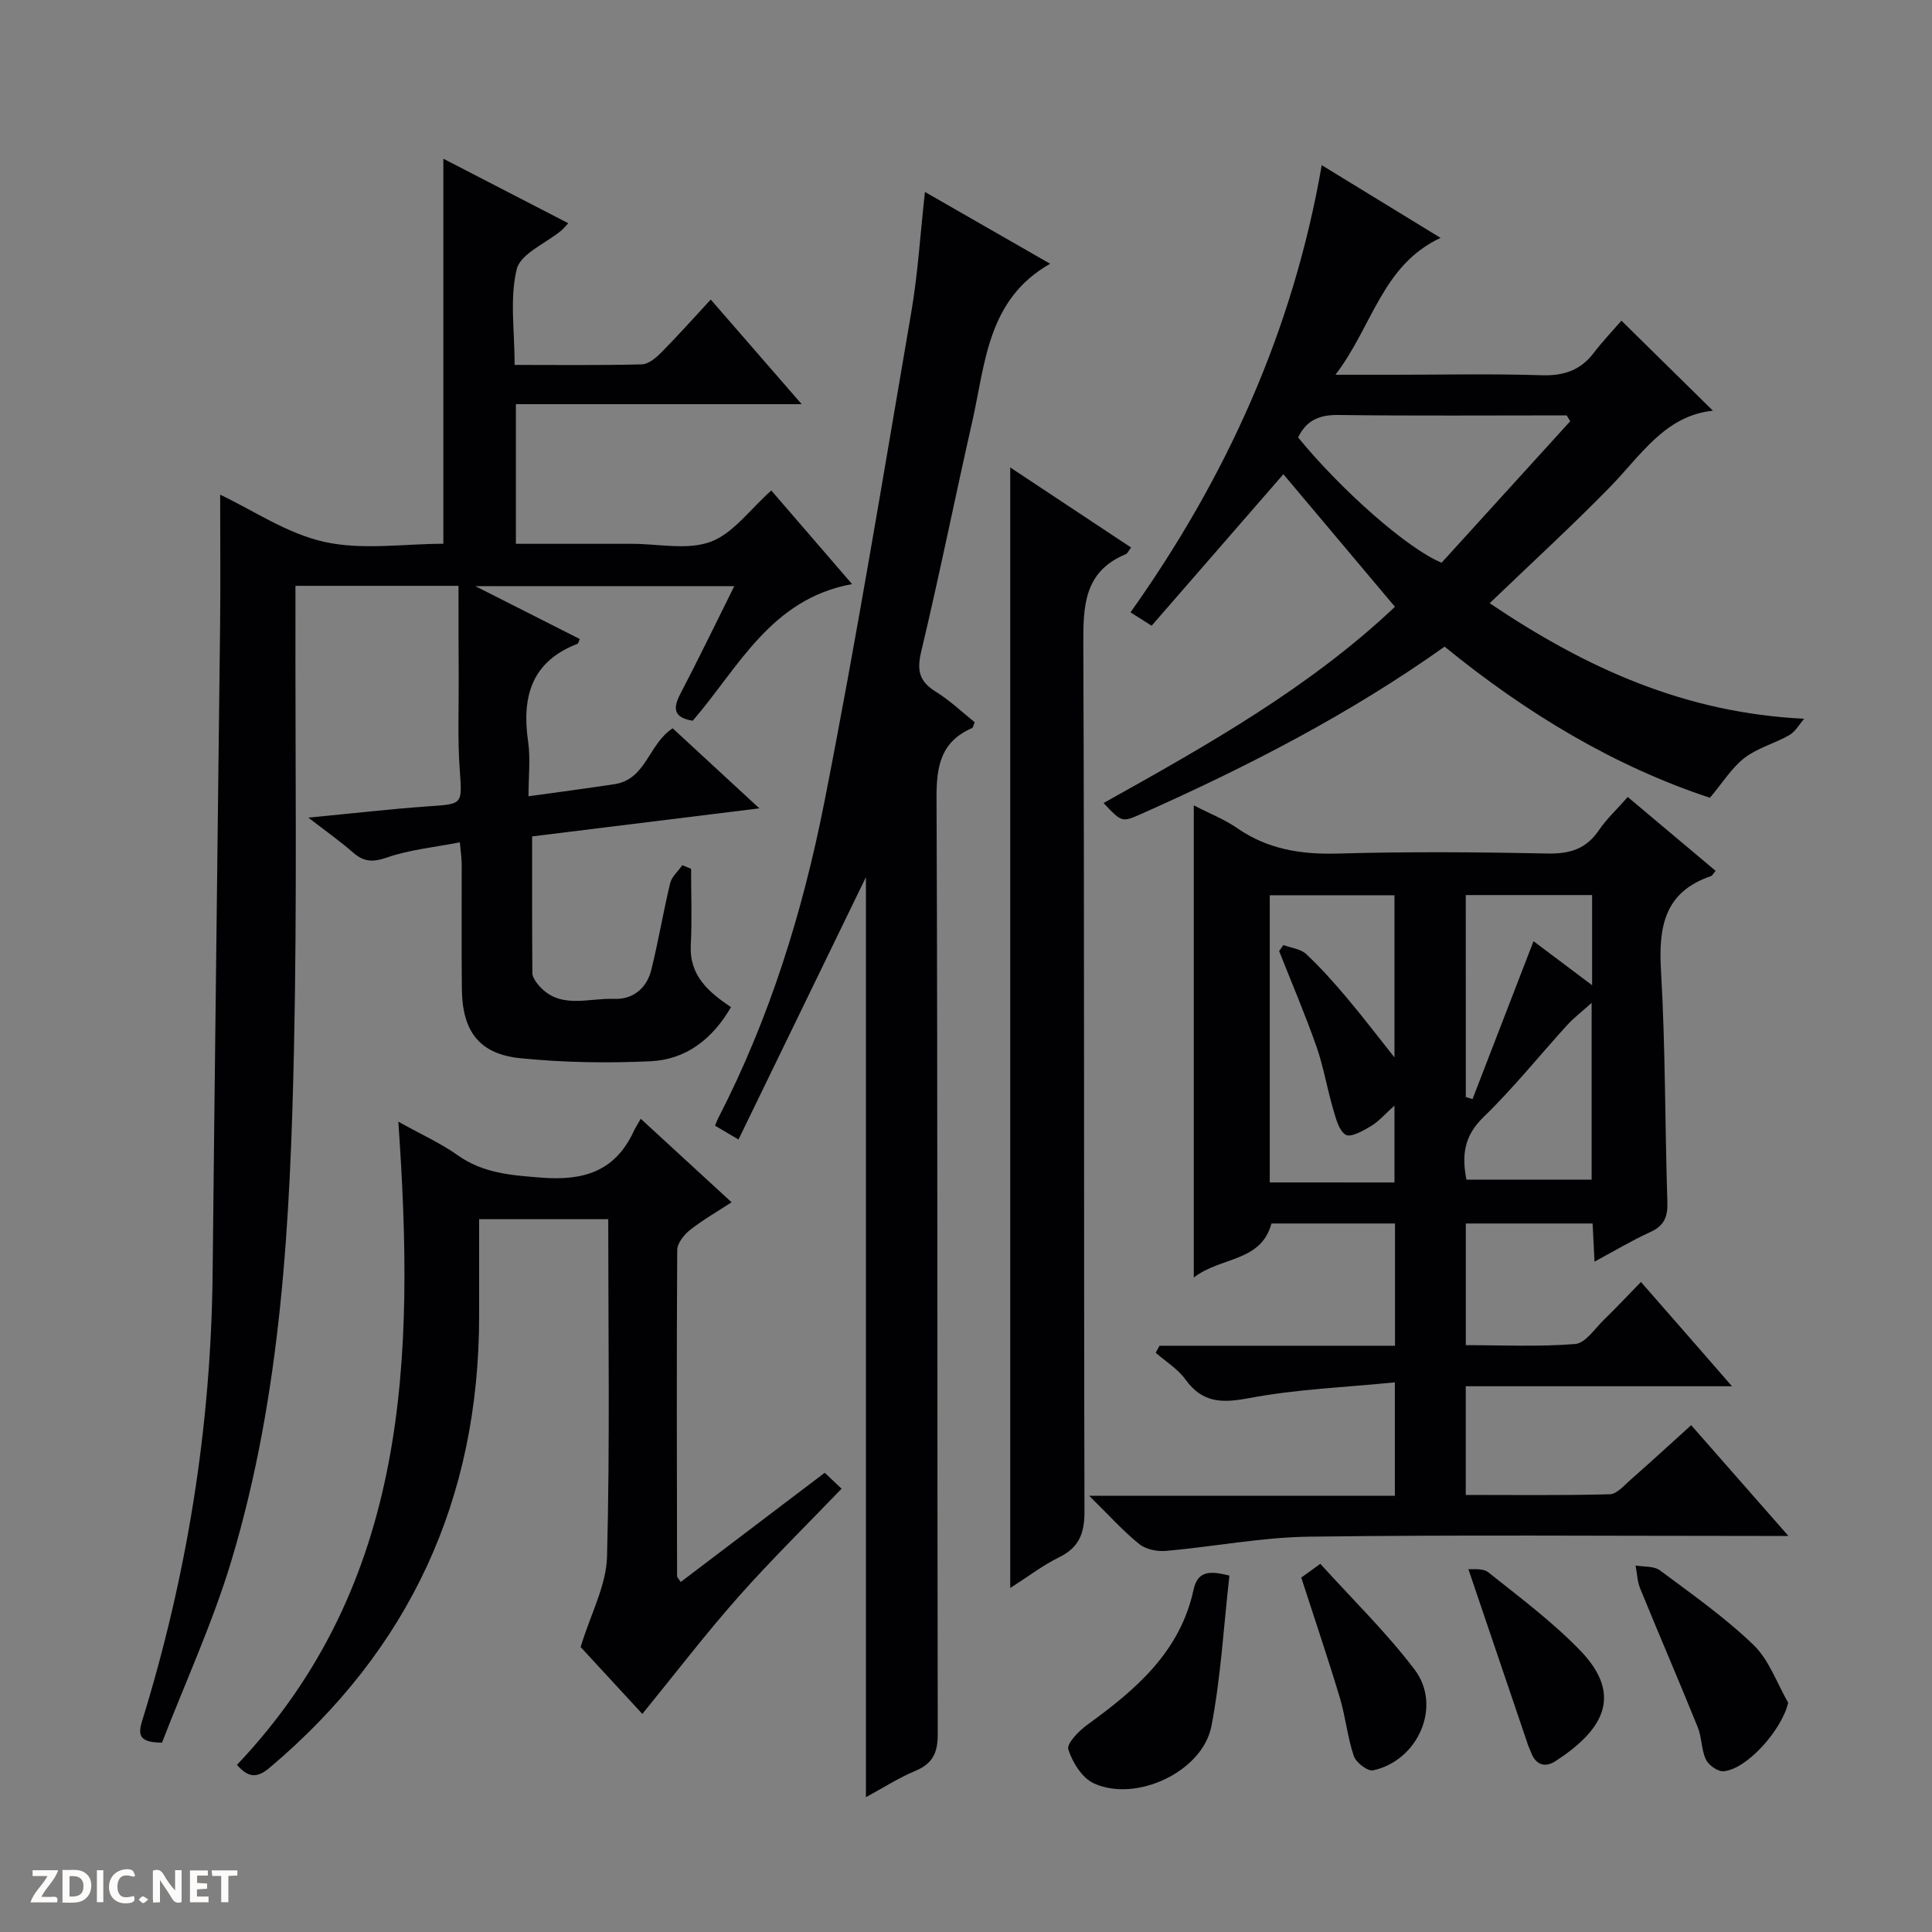
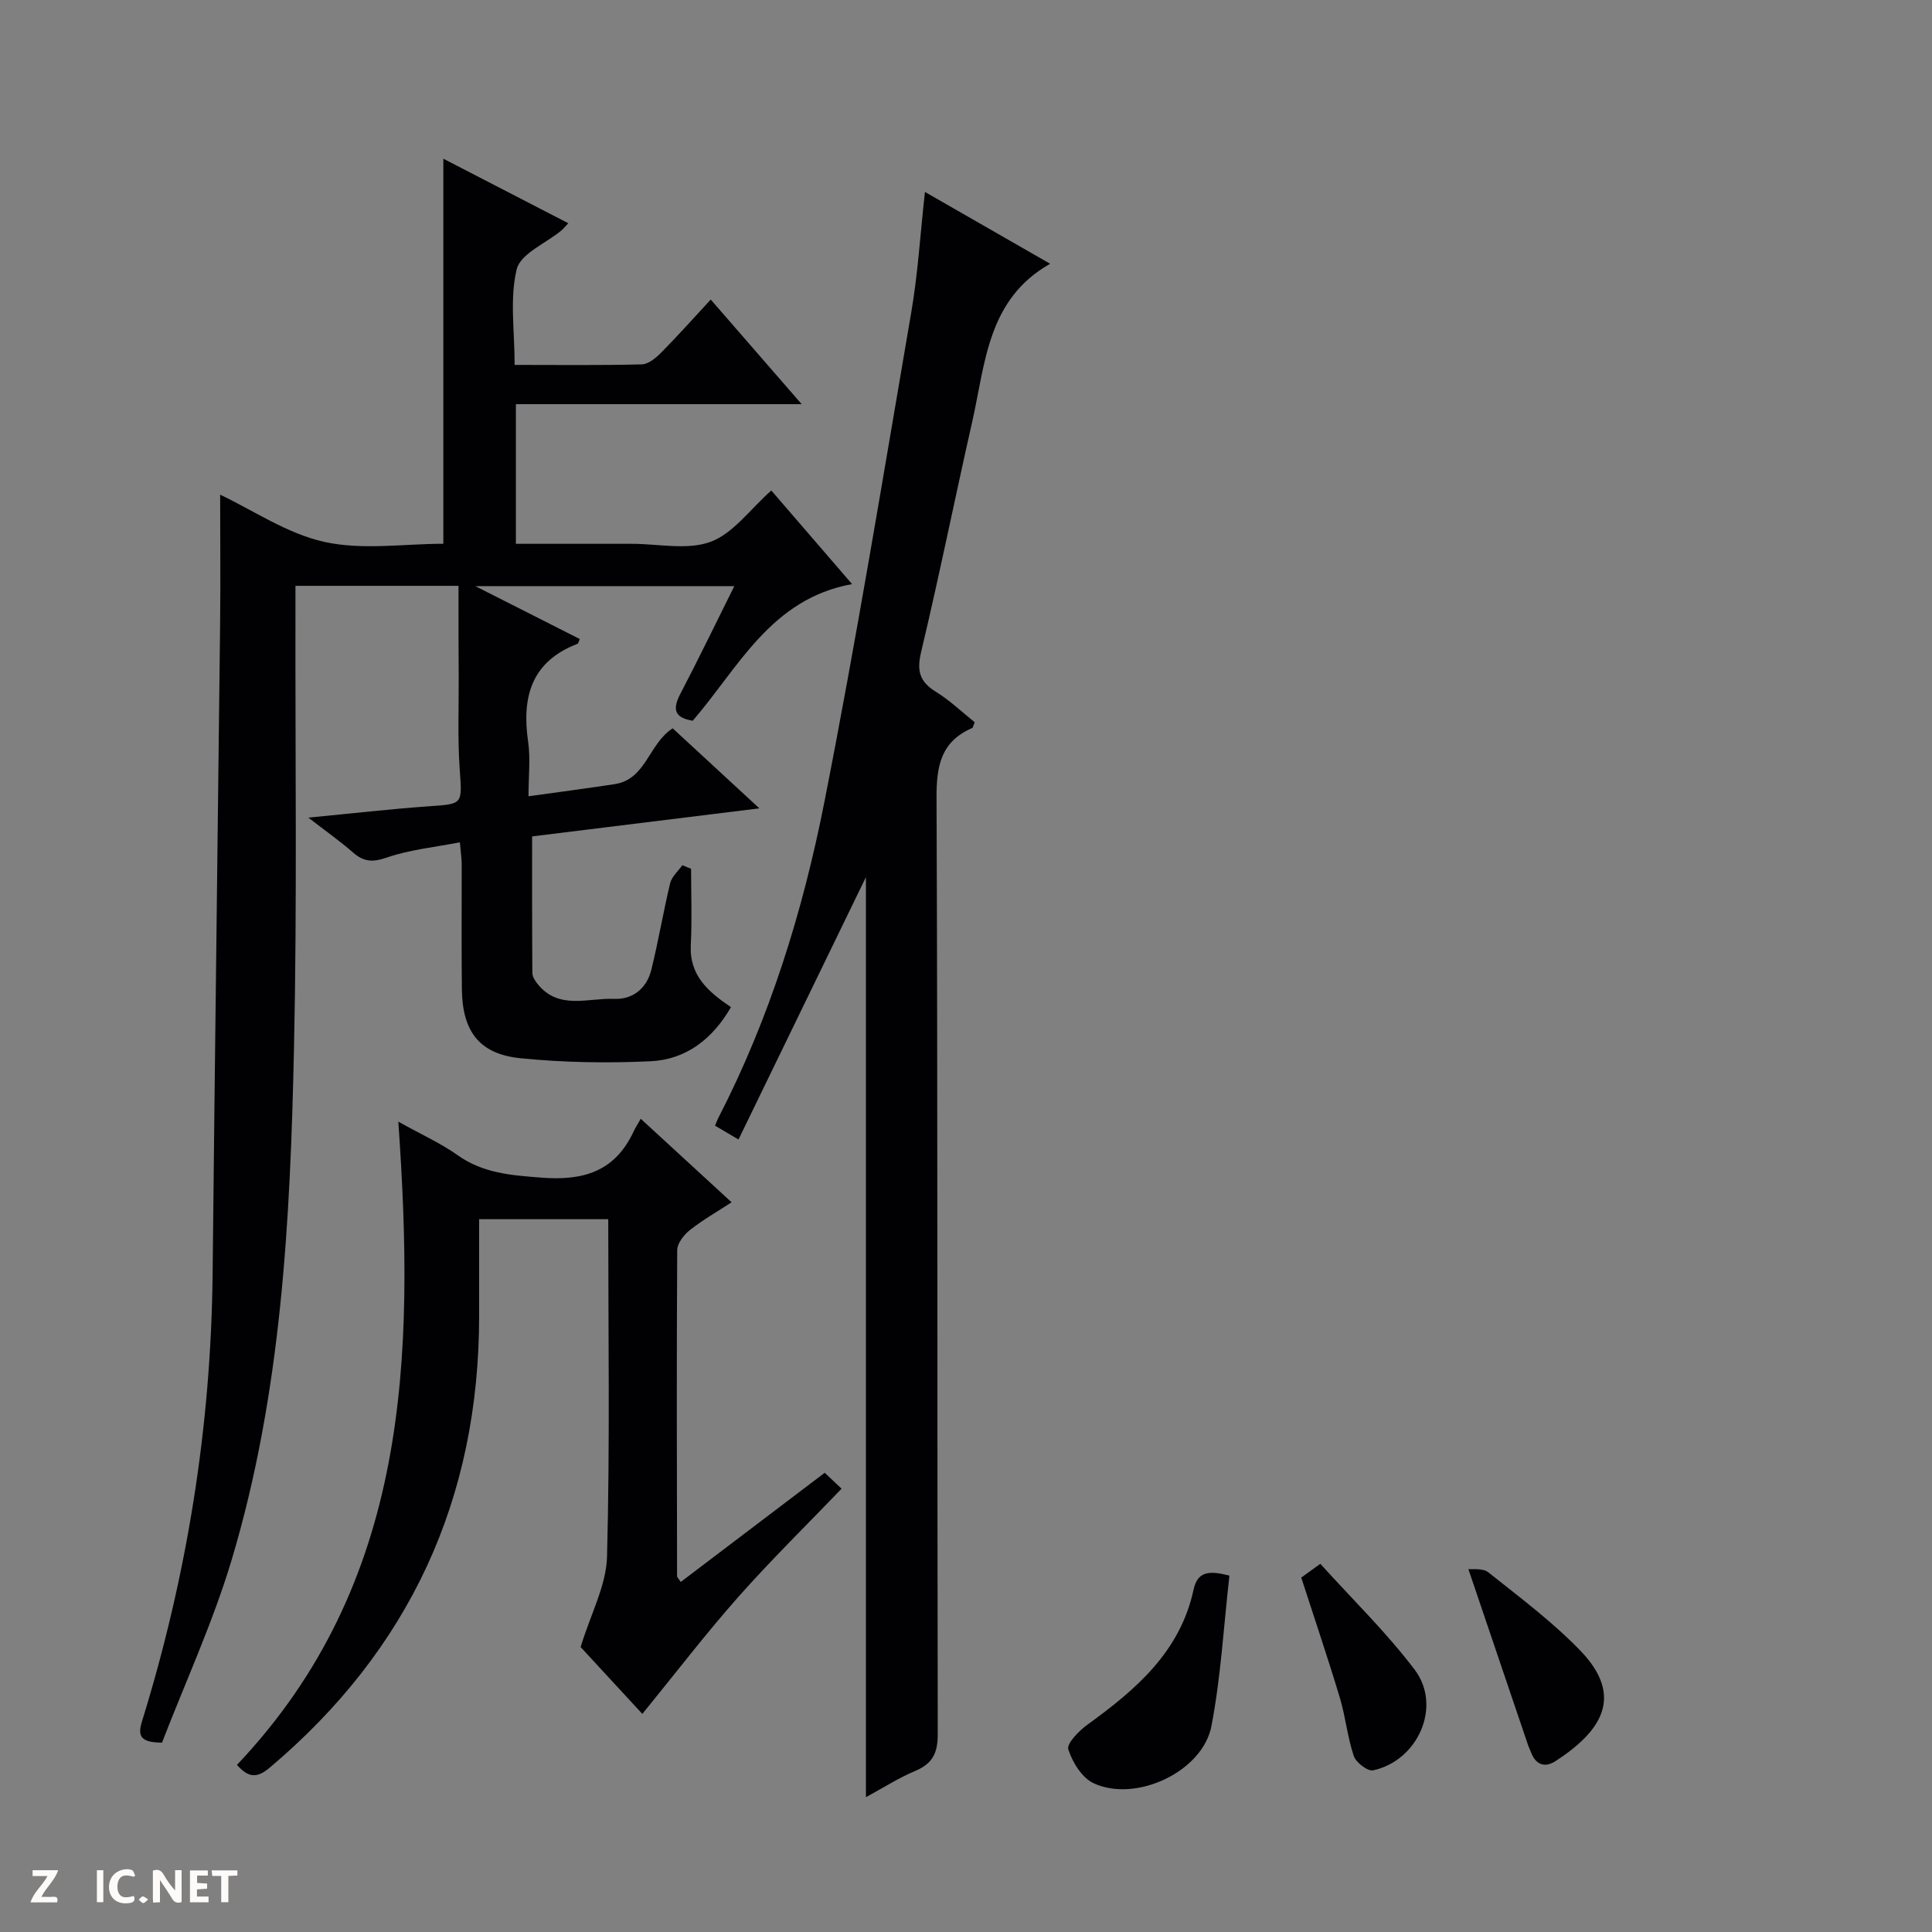
<svg xmlns="http://www.w3.org/2000/svg" enable-background="new 0 0 400 400" viewBox="0 0 400 400">
  <rect x="0" y="0" width="400" height="400" fill="#808080" stroke="none" />
  <path d="m37.59 393.81c-.92.31-1.52.05-2-.78-.7-1.2-1.52-2.34-2.47-3.78v4.59c-.55.03-.95.05-1.41.07-.03-.37-.06-.64-.06-.91 0-1.91 0-3.81 0-5.7 1.13-.41 1.77-.03 2.29.91.62 1.11 1.38 2.14 2.31 3.19v-4.2h1.35v6.61z" fill="#fcfbfa" />
-   <path d="m12.94 393.88v-6.75c1.9.19 3.93-.54 5.37 1.29.8 1.01.78 2.88.03 3.97-1.37 1.97-3.4 1.51-6.4 1.49m2.45-1.22c2.04.12 2.92-.58 2.89-2.21-.03-1.51-.98-2.19-2.89-2z" fill="#fcfbfa" />
  <path d="m11.81 393.87h-5.49c.68-2.18 2.47-3.48 3.51-5.45h-3.08v-1.21h5.29c-.71 2.13-2.44 3.48-3.47 5.51.86 0 1.63.04 2.39-.01.79-.05 1.14.21.85 1.16" fill="#fcfbfa" />
  <path d="m39.33 393.86v-6.61h3.7v1.07h-2.22v1.52c.68.04 1.34.09 2.07.13v1.07c-.72.05-1.38.09-2.1.14v1.48h2.4v1.19h-3.85z" fill="#fcfbfa" />
  <path d="m27.71 388.56c-1.15-.3-2.46-.61-3.1.64-.37.73-.41 1.93-.06 2.67.63 1.35 1.99.93 3.17.68.35.94-.01 1.32-.93 1.46-1.62.25-3.05-.27-3.76-1.48-.73-1.24-.6-3.03.31-4.17.88-1.11 2.71-1.7 4-1.16.32.13.44.74.65 1.12-.1.08-.19.16-.28.24" fill="#fcfbfa" />
  <path d="m49.15 387.24v1.07c-.59.02-1.17.05-1.87.08v5.44h-1.48v-5.44h-1.85c-.05-.4-.08-.73-.13-1.15z" fill="#fcfbfa" />
  <path d="m20.06 387.21h1.33v6.62h-1.33z" fill="#fcfbfa" />
  <path d="m30.68 393.25c-.39.38-.8.79-1.05.76-.32-.05-.6-.45-.9-.7.26-.24.51-.64.8-.67.29-.04.62.3 1.15.61" fill="#fcfbfa" />
  <g fill="#010104">
    <path d="m94.93 121.29c-12.11 0-22.68 0-33.76 0v5.15c-.06 30.16.35 60.34-.3 90.49-.77 35.74-2.57 71.49-12.91 106.03-3.89 12.98-9.63 25.41-14.42 37.84-4.31-.05-5.12-1.24-4.16-4.35 9.35-30.18 14.31-61.06 14.64-92.69.46-44.79 1.05-89.57 1.55-134.36.1-8.96.01-17.92.01-26.98 6.85 3.24 13.88 8.08 21.6 9.78 7.9 1.74 16.48.38 24.61.38 0-26.83 0-53.05 0-79.72 8.38 4.33 16.99 8.77 25.87 13.36-.66.69-1.04 1.18-1.51 1.56-3.19 2.63-8.39 4.76-9.17 7.96-1.48 6.09-.43 12.79-.43 19.81 9.1 0 17.72.11 26.33-.11 1.39-.04 2.96-1.37 4.06-2.49 3.39-3.42 6.6-7.03 10.21-10.93 6.46 7.43 12.32 14.18 18.83 21.66-20.11 0-39.45 0-59.17 0v28.91h19.47 4.5c5.5-.01 11.51 1.37 16.35-.42 4.68-1.73 8.16-6.72 12.56-10.62 5.23 6.07 10.71 12.42 16.72 19.38-16.86 3.07-23.51 17.33-32.99 28.29-3.97-.64-4.15-2.53-2.54-5.61 3.76-7.2 7.29-14.51 11.15-22.26-17.81 0-35.11 0-53.63 0 7.86 3.98 14.75 7.47 21.63 10.95-.2.43-.27.92-.48 1-9.54 3.67-11.55 10.99-10.21 20.24.51 3.54.08 7.22.08 11.32 6.4-.89 12.13-1.64 17.83-2.51 6.55-1 7.02-8.34 12.02-11.56 5.6 5.17 11.28 10.41 17.95 16.57-16.47 2.04-31.7 3.92-47.05 5.81 0 9.54-.02 18.91.05 28.28.01.75.54 1.59 1.05 2.23 4.37 5.51 10.48 2.89 15.88 3.13 3.83.16 6.74-2.17 7.68-5.96 1.49-5.95 2.48-12.03 3.92-18 .33-1.36 1.66-2.49 2.52-3.72.6.25 1.21.49 1.81.74 0 5.26.21 10.53-.06 15.78-.32 6.3 3.59 9.68 8.32 12.87-3.79 6.56-9.27 10.86-16.66 11.2-8.94.42-17.99.27-26.89-.62-8.52-.85-12.05-5.53-12.16-14.22-.11-8.66-.02-17.33-.04-26 0-1.14-.19-2.28-.38-4.49-5.24 1.03-10.35 1.51-15.07 3.14-2.94 1.02-4.8.94-7.04-1.02-2.62-2.3-5.48-4.31-9.26-7.23 9.01-.86 16.92-1.78 24.87-2.34 7.22-.51 6.98-.32 6.46-7.8-.43-6.14-.18-12.32-.2-18.49-.05-6.27-.04-12.57-.04-19.36z" />
-     <path d="m358.59 287.01c-19.05 0-36.95 0-55.12 0v22.5c9.94 0 19.88.13 29.81-.14 1.49-.04 3.03-1.87 4.38-3.06 4.1-3.6 8.11-7.29 12.48-11.24 6.62 7.54 12.93 14.73 20.13 22.93-2.79 0-4.51 0-6.23 0-30.99 0-61.99-.25-92.98.15-9.9.13-19.76 2.08-29.67 2.95-1.82.16-4.17-.32-5.53-1.42-3.31-2.67-6.18-5.89-10.36-9.99h63.29c0-7.79 0-14.9 0-23.49-10.18 1.02-20.28 1.4-30.09 3.25-5.63 1.06-9.7 1.09-13.26-3.84-1.58-2.19-4.08-3.71-6.17-5.54.27-.48.54-.97.8-1.45h48.75c0-8.78 0-16.89 0-25.31-8.6 0-17.04 0-25.58 0-2.15 8.03-10.5 6.85-16.08 11.19 0-32.98 0-65.03 0-97.76 3.29 1.7 6.38 2.91 9.04 4.75 6.33 4.37 13.19 5.44 20.76 5.23 14.49-.41 29-.31 43.49-.01 4.6.09 7.97-.96 10.59-4.83 1.57-2.32 3.68-4.27 5.97-6.87 6.15 5.16 12.17 10.22 18.19 15.29-.52.6-.68 1-.96 1.09-9.65 3.27-10.88 10.5-10.35 19.57.93 15.94.81 31.94 1.32 47.91.1 3.07-.66 4.92-3.54 6.22-3.75 1.7-7.3 3.84-11.54 6.12-.15-2.89-.27-5.26-.4-7.9-8.76 0-17.34 0-26.25 0v25.19c7.52 0 15.13.37 22.66-.24 2.11-.17 4.05-3.19 5.94-5.02 2.49-2.42 4.87-4.96 7.66-7.82 6.22 7.09 12.09 13.83 18.85 21.59zm-69.88-42.19c0-4.82 0-10.03 0-15.92-1.94 1.73-3.23 3.26-4.85 4.24-1.63.98-4.22 2.43-5.25 1.8-1.44-.88-2.04-3.43-2.61-5.37-1.26-4.28-1.98-8.73-3.45-12.92-2.34-6.66-5.12-13.16-7.72-19.74.29-.42.59-.83.88-1.25 1.59.6 3.56.79 4.71 1.86 3.03 2.83 5.8 5.95 8.48 9.13 3.23 3.83 6.27 7.82 9.81 12.28 0-11.78 0-22.67 0-33.58-8.83 0-17.37 0-25.82 0v59.46c8.88.01 17.29.01 25.82.01zm40.82-.58c0-12.16 0-23.97 0-36.6-2.1 1.88-3.68 3.08-5 4.52-5.81 6.38-11.22 13.15-17.4 19.13-4.05 3.92-4.5 7.95-3.52 12.94 8.86.01 17.41.01 25.92.01zm-26.05-17.12c.46.15.93.29 1.39.44 4.18-10.81 8.35-21.62 12.63-32.7 3.86 2.9 7.75 5.82 12.13 9.12 0-6.78 0-12.66 0-18.67-8.86 0-17.42 0-26.16 0 .01 14.13.01 27.97.01 41.81z" />
    <path d="m191.5 39.74c8.86 5.09 17.15 9.84 25.92 14.87-13.02 7.36-13.4 20.65-16.14 32.74-3.59 15.84-6.79 31.78-10.56 47.58-.93 3.91-.38 6.18 3.02 8.28 2.92 1.8 5.45 4.23 8.06 6.32-.28.66-.33 1.12-.54 1.21-6.43 2.79-7.39 7.8-7.36 14.4.26 64.63.12 129.26.25 193.89.01 3.91-1.06 6.11-4.66 7.62-3.47 1.45-6.68 3.53-10.21 5.44 0-64.1 0-127.73 0-190.49-8.44 17.39-17.3 35.64-26.38 54.32-2.36-1.39-3.57-2.1-4.86-2.86.29-.7.44-1.14.65-1.54 10.66-20.69 17.51-42.77 21.98-65.43 6.64-33.67 12.19-67.56 17.99-101.39 1.37-7.93 1.85-16.02 2.84-24.96z" />
-     <path d="m299.09 133.88c-19.85 14.1-40.98 24.92-62.73 34.6-4.09 1.82-4.1 1.79-7.88-2.22 21.34-11.92 42.57-23.83 60.33-40.63-7.89-9.38-15.57-18.5-23.1-27.45-9.05 10.41-18.09 20.8-27.28 31.37-1.8-1.14-3.02-1.91-4.37-2.77 19.88-27.99 33.65-58.37 39.59-92.58 8.01 4.9 16.16 9.89 24.6 15.05-12.12 5.67-14.04 18.24-21.76 28.34h12.12c10.16 0 20.33-.23 30.49.1 4.57.15 8.05-.95 10.84-4.59 1.91-2.5 4.1-4.79 5.76-6.71 6.67 6.56 12.66 12.46 18.94 18.64-9.94 1.03-14.92 9.27-21.32 15.82-7.9 8.08-16.25 15.73-24.9 24.04 20.13 13.56 40.52 22.72 65.12 23.92-1.01 1.15-1.81 2.66-3.07 3.38-3.01 1.73-6.56 2.64-9.27 4.71-2.61 2-4.44 5.02-7.18 8.27-19.66-6.48-37.91-17.4-54.93-31.29zm26.01-46.67c-.25-.4-.49-.81-.74-1.21-15.78 0-31.57.12-47.34-.08-3.97-.05-6.6 1.19-8.26 4.65 9.05 11.06 22.81 23.15 29.71 25.93 8.81-9.69 17.72-19.49 26.63-29.29z" />
    <path d="m82.47 232.23c4.85 2.7 8.8 4.47 12.26 6.93 5.32 3.78 11.13 4.17 17.39 4.66 8.72.68 15.22-1.31 19.06-9.55.35-.76.81-1.46 1.48-2.64 6.58 6.05 12.41 11.41 18.81 17.29-3.04 1.98-5.99 3.66-8.62 5.74-1.24.98-2.63 2.74-2.64 4.16-.14 22.49-.07 44.99-.03 67.48 0 .26.3.51.76 1.23 9.91-7.52 19.77-15 29.81-22.61 1.27 1.2 2.46 2.32 3.49 3.3-7.22 7.52-14.55 14.7-21.34 22.36-6.8 7.68-13.04 15.84-19.91 24.27-4.19-4.54-9.07-9.83-12.78-13.85 2.11-6.92 5.32-12.78 5.47-18.72.61-23.14.25-46.3.25-69.86-8.86 0-17.54 0-26.73 0v20.02c0 37.9-14.37 69.09-43.4 93.57-2.79 2.35-4.53 1.87-6.74-.61 35.66-37.63 36.82-84.22 33.41-133.17z" />
-     <path d="m209.16 328.78c0-77.62 0-154.36 0-232 8.56 5.68 16.75 11.1 25.02 16.58-.5.63-.72 1.22-1.11 1.38-8.7 3.62-8.81 10.78-8.78 18.83.24 59.8.08 119.61.24 179.41.01 4.57-1.17 7.45-5.31 9.47-3.26 1.59-6.18 3.85-10.06 6.33z" />
    <path d="m254.54 326.21c-1.2 10.54-1.77 20.99-3.73 31.17-1.81 9.4-15.59 15.89-24.37 11.83-2.41-1.11-4.41-4.34-5.26-7.03-.38-1.2 2.24-3.87 4.02-5.15 9.99-7.23 19.14-15.06 21.91-27.89.84-3.87 3.25-3.99 7.43-2.93z" />
-     <path d="m370.22 352.52c-1.22 5.48-8.43 13.76-13.37 14.2-1.18.1-3.1-1.25-3.65-2.42-.97-2.03-.84-4.56-1.69-6.67-3.89-9.62-8.01-19.14-11.93-28.75-.6-1.47-.64-3.17-.95-4.76 1.7.3 3.79.08 5.03 1 6.64 4.94 13.46 9.74 19.39 15.45 3.23 3.11 4.83 7.91 7.17 11.95z" />
    <path d="m269.41 326.62c.81-.58 1.97-1.42 3.95-2.85 6.63 7.35 13.69 14.19 19.55 21.95 5.67 7.51.7 18.79-8.62 20.81-1.12.24-3.54-1.61-4-2.96-1.32-3.9-1.7-8.11-2.89-12.07-2.47-8.21-5.23-16.34-7.99-24.88z" />
    <path d="m304.01 324.86c.78.11 2.97-.25 4.14.68 6.49 5.17 13.21 10.19 18.97 16.13 9.38 9.66 4.25 16.88-5.05 22.94-2.22 1.45-4.14.79-5.11-1.86-.17-.47-.41-.91-.57-1.38-4.08-12.02-8.16-24.04-12.38-36.51z" />
  </g>
</svg>